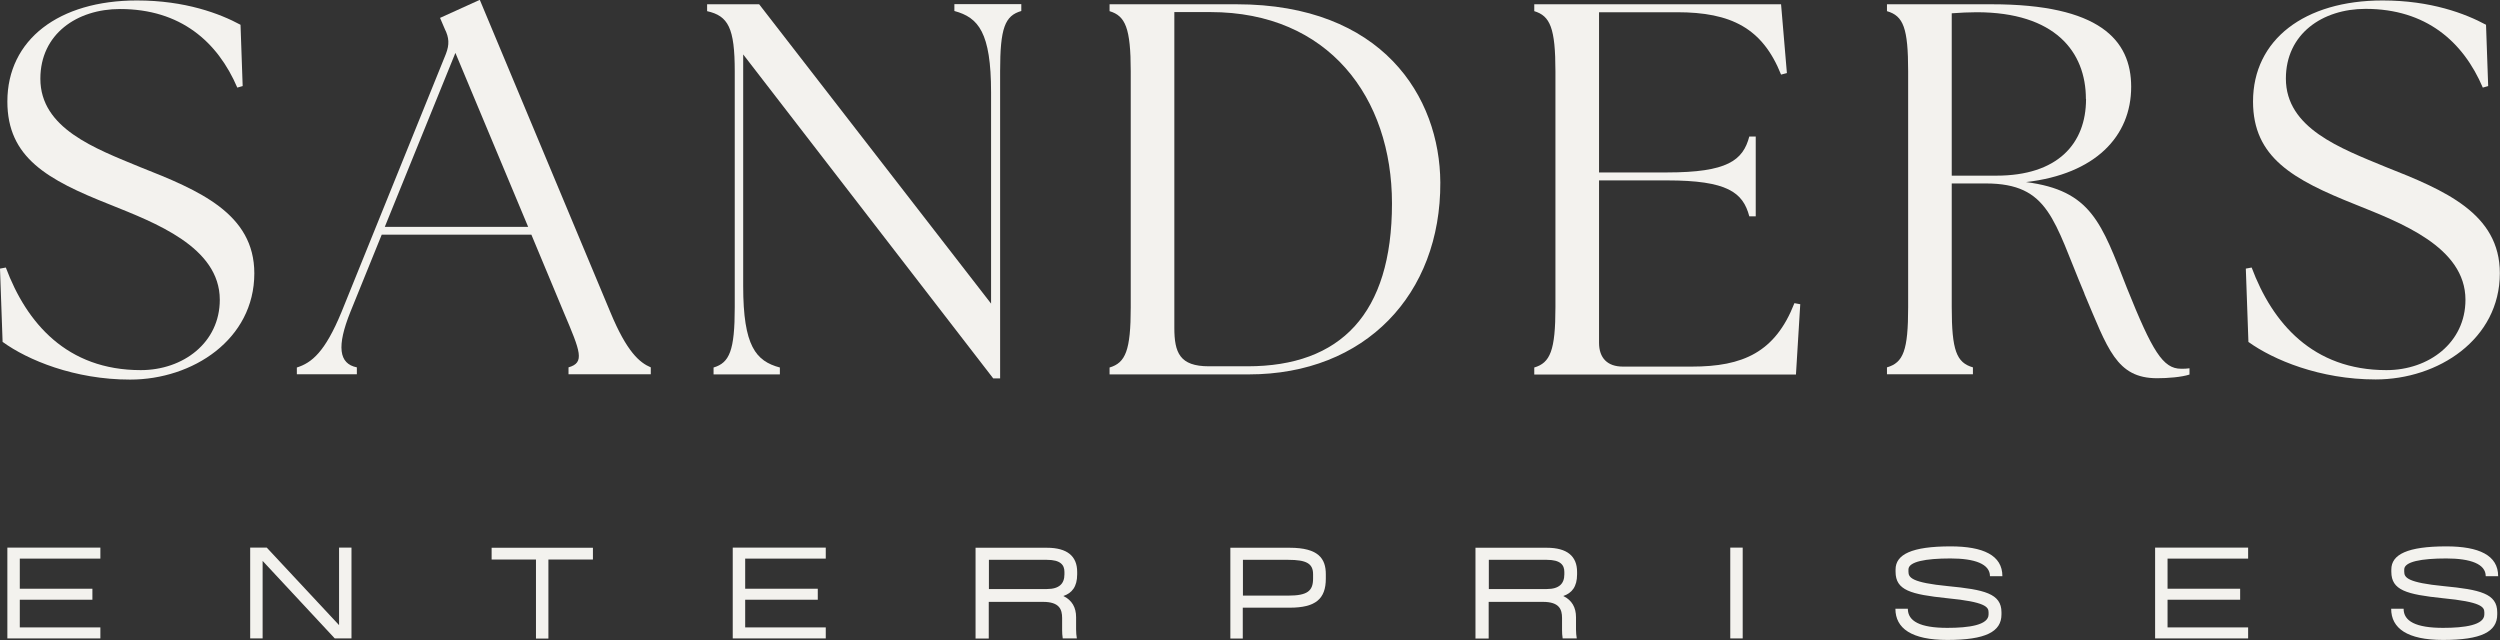
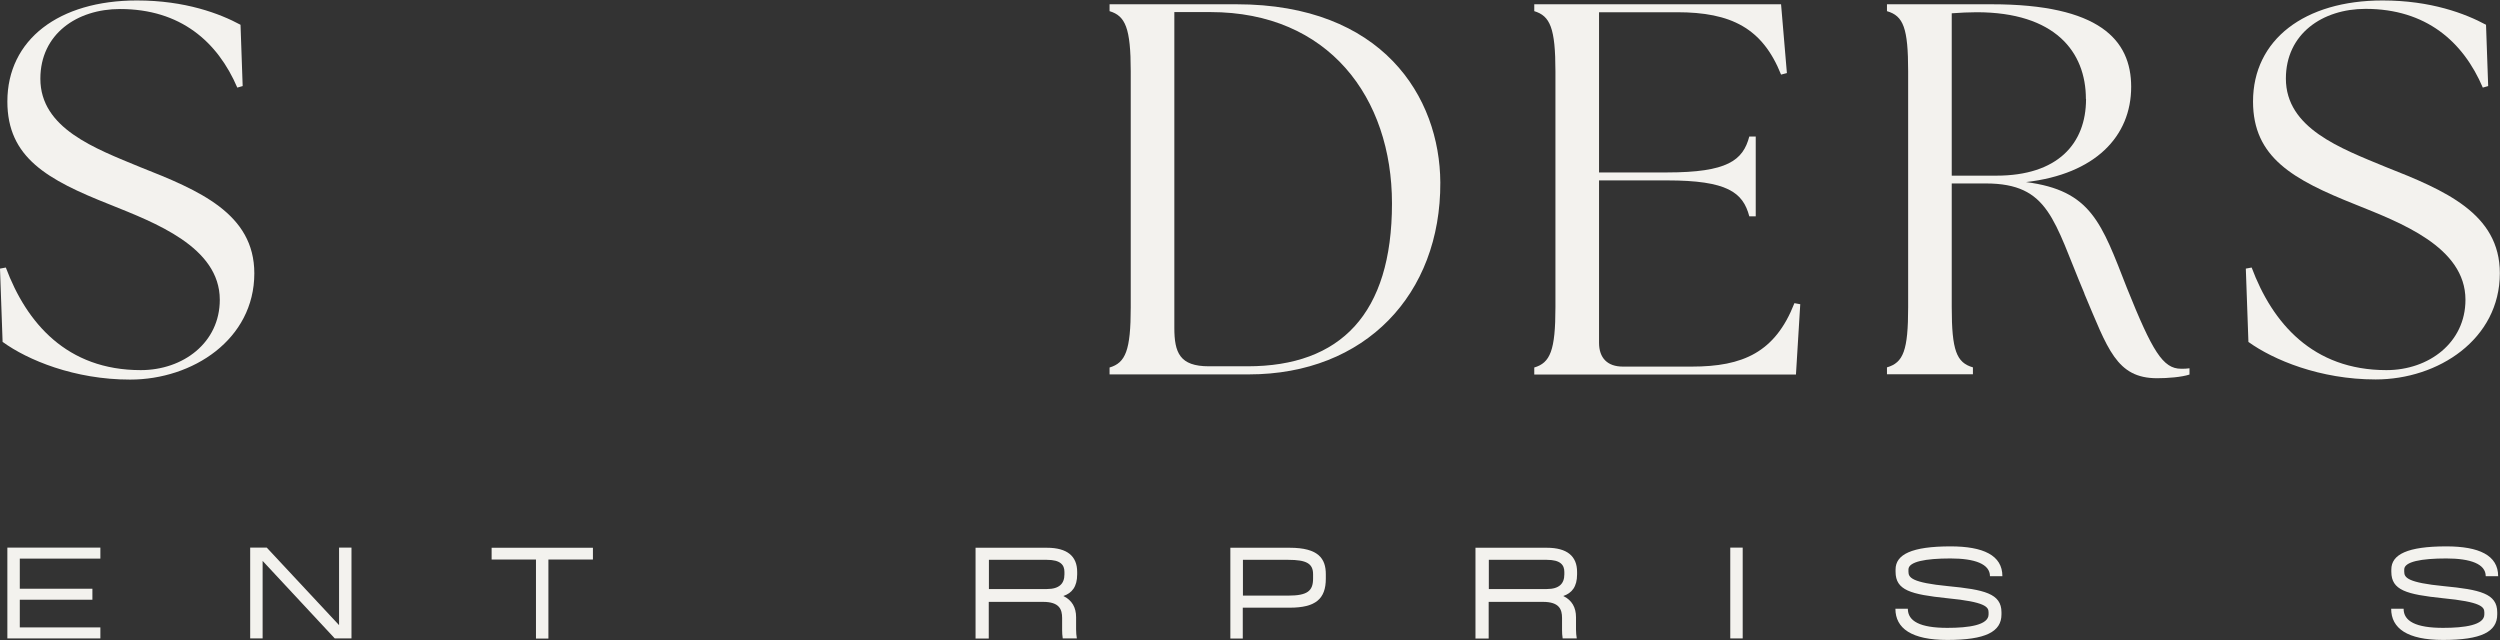
<svg xmlns="http://www.w3.org/2000/svg" width="207" height="53" viewBox="0 0 207 53" fill="none">
  <rect x="0" y="0" width="207" height="53" fill="#333333" stroke="none" />
  <g clip-path="url(#clip0_62_579)">
    <path d="M0.216 28.329L0 22.241L0.483 22.152C2.199 26.747 5.541 30.646 11.654 30.646C15.174 30.646 18.199 28.367 18.199 24.823C18.199 20.443 12.798 18.43 9.099 16.937C3.914 14.886 0.61 13.051 0.61 8.405C0.61 3.278 4.88 0.038 11.336 0.038C15.339 0.038 18.199 1.127 19.915 2.051L20.093 7.127L19.648 7.253C18.021 3.456 14.945 0.747 9.938 0.747C6.38 0.747 3.342 2.81 3.342 6.519C3.342 10.633 7.867 12.291 11.603 13.835C16.483 15.759 21.058 17.683 21.058 22.633C21.058 28.101 15.962 31.43 10.777 31.43C6.164 31.43 2.288 29.81 0.229 28.317L0.216 28.329Z" fill="#F3F2EE" />
-     <path d="M24.579 30.43C25.811 30.038 26.904 29.165 28.277 25.835L36.919 4.468C37.224 3.684 37.186 3.114 36.83 2.405L36.436 1.481L39.727 -0.013L50.543 25.861C51.902 29.139 52.957 30.025 53.885 30.418V30.987H47.073V30.418C48.433 30.025 48.077 29.152 46.679 25.861L43.998 19.43H31.607L29.014 25.823C27.87 28.671 28.048 30.114 29.548 30.418V30.987H24.579V30.418V30.43ZM43.731 18.785L37.707 4.38L31.861 18.785H43.731Z" fill="#F3F2EE" />
-     <path d="M61.536 4.506V23.683C61.536 28.671 62.591 29.899 64.573 30.43V31H59.083V30.43C60.405 30.038 60.837 29.025 60.837 25.443V5.911C60.837 2.316 60.303 1.316 58.549 0.924V0.354H62.858L82.061 25.139V7.658C82.061 2.671 81.006 1.443 79.023 0.911V0.342H84.564V0.911C83.204 1.304 82.81 2.316 82.81 5.899V31.329H82.238L61.536 4.506Z" fill="#F3F2EE" />
    <path d="M91.872 31V30.43C93.193 30.038 93.625 29.025 93.625 25.443V5.911C93.625 2.316 93.181 1.316 91.872 0.924V0.354H102.382C114.468 0.354 119.221 8.013 119.259 15.114C119.297 24.354 113.057 31 103.398 31H91.884H91.872ZM115.256 16.848C115.256 8.089 110.02 1 100.221 1H97.235V27.139C97.235 29.203 97.68 30.329 100.094 30.329H103.297C110.986 30.329 115.256 26 115.256 16.848Z" fill="#F3F2EE" />
    <path d="M127.037 31V30.43C128.358 30.038 128.79 29.025 128.79 25.443V5.911C128.79 2.316 128.346 1.316 127.037 0.924V0.354H147.472L147.955 6.051L147.472 6.177C145.935 2.329 143.342 1.013 138.856 1.013H132.4V14.278H138.03C143.037 14.278 144.321 13.278 144.842 11.304H145.375V17.911H144.842C144.321 15.937 143.037 14.937 138.03 14.937H132.4V28.38C132.4 29.646 133.099 30.354 134.37 30.354H140.089C144.308 30.354 146.989 29.177 148.578 25.101L149.061 25.19L148.705 31.013H127.037V31Z" fill="#F3F2EE" />
    <path d="M172.585 24.291C170.03 18.253 169.687 15.19 164.413 15.19H161.604V25.43C161.604 29.025 161.998 30.025 163.358 30.418V30.987H156.241V30.418C157.601 30.025 157.995 29.013 157.995 25.43V5.911C157.995 2.316 157.601 1.316 156.241 0.924V0.354H164.896C173.817 0.354 176.461 3.291 176.461 7.19C176.461 11.304 173.474 14.418 167.755 15.076C173.157 15.772 173.995 18.443 176.105 23.835C178.215 29.089 179.092 30.532 180.591 30.532C180.858 30.532 181.074 30.532 181.29 30.494V31.013C180.629 31.228 179.485 31.317 178.609 31.317C175.228 31.317 174.516 28.861 172.585 24.317V24.291ZM172.712 8.19C172.712 4.291 170.157 1.013 163.663 1.013C163.002 1.013 162.303 1.051 161.604 1.101V14.544H165.303C170.361 14.544 172.724 11.911 172.724 8.203L172.712 8.19Z" fill="#F3F2EE" />
    <path d="M186.17 28.329L185.954 22.241L186.437 22.152C188.153 26.747 191.495 30.646 197.595 30.646C201.116 30.646 204.14 28.367 204.14 24.823C204.14 20.443 198.739 18.43 195.041 16.937C189.856 14.873 186.551 13.038 186.551 8.405C186.551 3.278 190.822 0.038 197.278 0.038C201.281 0.038 204.128 1.127 205.843 2.051L206.021 7.127L205.576 7.253C203.95 3.443 200.874 0.734 195.867 0.734C192.308 0.734 189.271 2.797 189.271 6.506C189.271 10.62 193.795 12.278 197.532 13.823C202.412 15.747 206.987 17.671 206.987 22.62C206.987 28.089 201.891 31.418 196.706 31.418C192.092 31.418 188.229 29.797 186.157 28.304L186.17 28.329Z" fill="#F3F2EE" />
    <path d="M1.639 46.266V48.747H7.651V49.658H1.639V51.949H8.311V52.861H0.61V45.342H8.311V46.253H1.639V46.266Z" fill="#F3F2EE" />
    <path d="M29.103 45.342V52.861H27.718L21.745 46.443V52.861H20.715V45.342H22.088L28.074 51.76V45.342H29.103Z" fill="#F3F2EE" />
    <path d="M49.081 46.329H45.408V52.873H44.379V46.329H40.706V45.354H49.094V46.329H49.081Z" fill="#F3F2EE" />
-     <path d="M61.701 46.266V48.747H67.712V49.658H61.701V51.949H68.373V52.861H60.671V45.342H68.373V46.253H61.701V46.266Z" fill="#F3F2EE" />
    <path d="M88.033 49.342C88.77 49.696 89.101 50.304 89.101 51.101V52.114C89.101 52.392 89.126 52.646 89.164 52.861H87.995C87.957 52.633 87.944 52.38 87.944 52.165V51.165C87.944 50.456 87.715 49.835 86.368 49.835H81.869V52.873H80.776V45.354H86.686C88.364 45.354 89.19 46.051 89.19 47.354V47.557C89.19 48.582 88.757 49.114 88.033 49.354V49.342ZM88.135 47.354C88.135 46.772 87.804 46.354 86.686 46.354H81.882V48.772H86.686C87.715 48.772 88.135 48.316 88.135 47.557V47.354Z" fill="#F3F2EE" />
    <path d="M109.778 47.544V47.911C109.778 49.595 108.926 50.316 106.791 50.316H102.902V52.873H101.873V45.354H106.791C109.168 45.354 109.778 46.253 109.778 47.544ZM108.723 47.544C108.723 46.658 108.164 46.354 106.677 46.354H102.915V49.316H106.677C108.24 49.316 108.723 48.937 108.723 47.911V47.544Z" fill="#F3F2EE" />
    <path d="M129.426 49.342C130.163 49.696 130.493 50.304 130.493 51.101V52.114C130.493 52.392 130.519 52.646 130.557 52.861H129.388C129.349 52.633 129.337 52.38 129.337 52.165V51.165C129.337 50.456 129.108 49.835 127.761 49.835H123.262V52.873H122.169V45.354H128.079C129.756 45.354 130.582 46.051 130.582 47.354V47.557C130.582 48.582 130.15 49.114 129.426 49.354V49.342ZM129.527 47.354C129.527 46.772 129.197 46.354 128.079 46.354H123.275V48.772H128.079C129.108 48.772 129.527 48.316 129.527 47.557V47.354Z" fill="#F3F2EE" />
    <path d="M143.266 45.342H144.295V52.861H143.266V45.342Z" fill="#F3F2EE" />
    <path d="M161.502 46.24C159.431 46.24 158.02 46.506 158.02 47.152V47.342C158.02 47.823 158.3 48.24 161.299 48.532C164.286 48.823 165.722 49.139 165.722 50.696V50.873C165.722 52.316 164.4 52.987 161.236 52.987C158.274 52.987 156.94 52.025 156.94 50.405H157.969C157.969 51.43 158.973 51.987 161.236 51.987C163.015 51.987 164.654 51.76 164.654 50.873V50.696C164.654 50.253 164.375 49.835 161.223 49.532C158.198 49.215 156.953 48.873 156.953 47.342V47.152C156.953 45.911 158.287 45.24 161.502 45.24C164.209 45.24 165.798 45.975 165.798 47.709H164.769C164.769 46.696 163.51 46.24 161.502 46.24Z" fill="#F3F2EE" />
-     <path d="M179.473 46.266V48.747H185.484V49.658H179.473V51.949H186.145V52.861H178.443V45.342H186.145V46.253H179.473V46.266Z" fill="#F3F2EE" />
    <path d="M202.552 46.24C200.48 46.24 199.07 46.506 199.07 47.152V47.342C199.07 47.823 199.349 48.24 202.348 48.532C205.335 48.823 206.771 49.139 206.771 50.696V50.873C206.771 52.316 205.449 52.987 202.285 52.987C199.324 52.987 197.989 52.025 197.989 50.405H199.019C199.019 51.43 200.023 51.987 202.285 51.987C204.064 51.987 205.703 51.76 205.703 50.873V50.696C205.703 50.253 205.424 49.835 202.272 49.532C199.247 49.215 198.002 48.873 198.002 47.342V47.152C198.002 45.911 199.336 45.24 202.552 45.24C205.259 45.24 206.847 45.975 206.847 47.709H205.818C205.818 46.696 204.56 46.24 202.552 46.24Z" fill="#F3F2EE" />
  </g>
  <defs>
    <clipPath id="clip0_62_579">
      <rect width="207" height="53" fill="white" />
    </clipPath>
  </defs>
</svg>